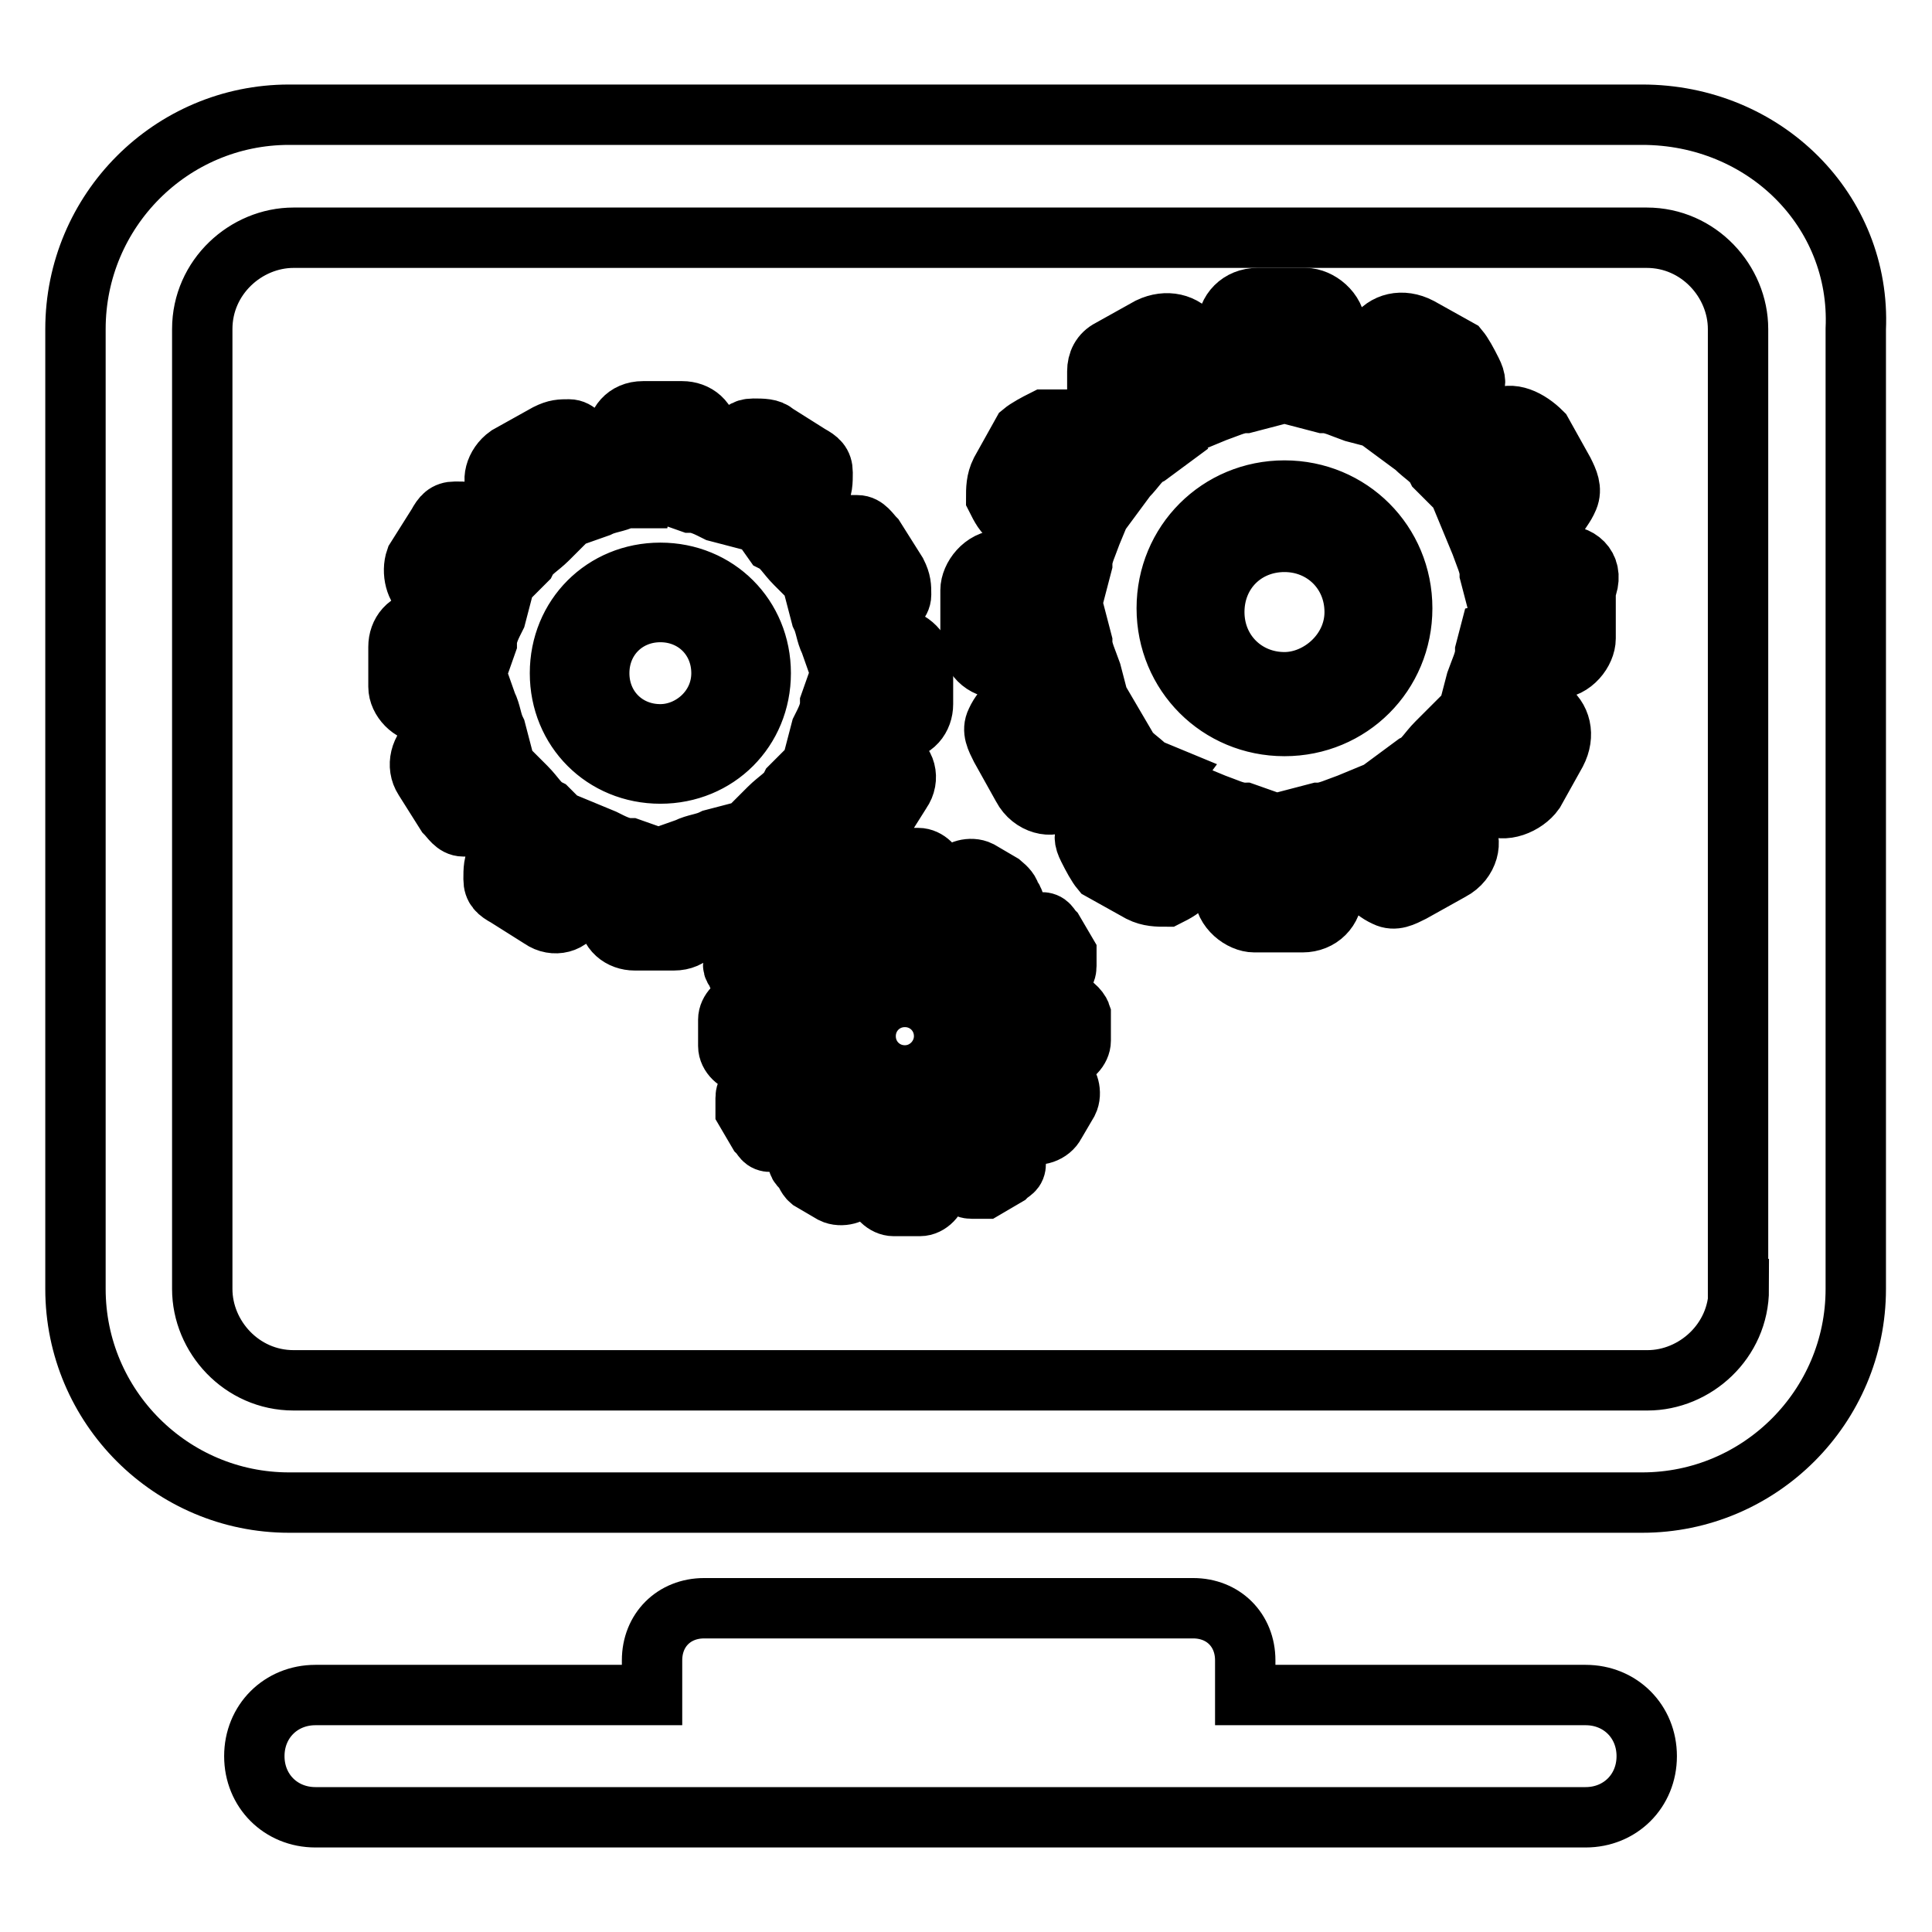
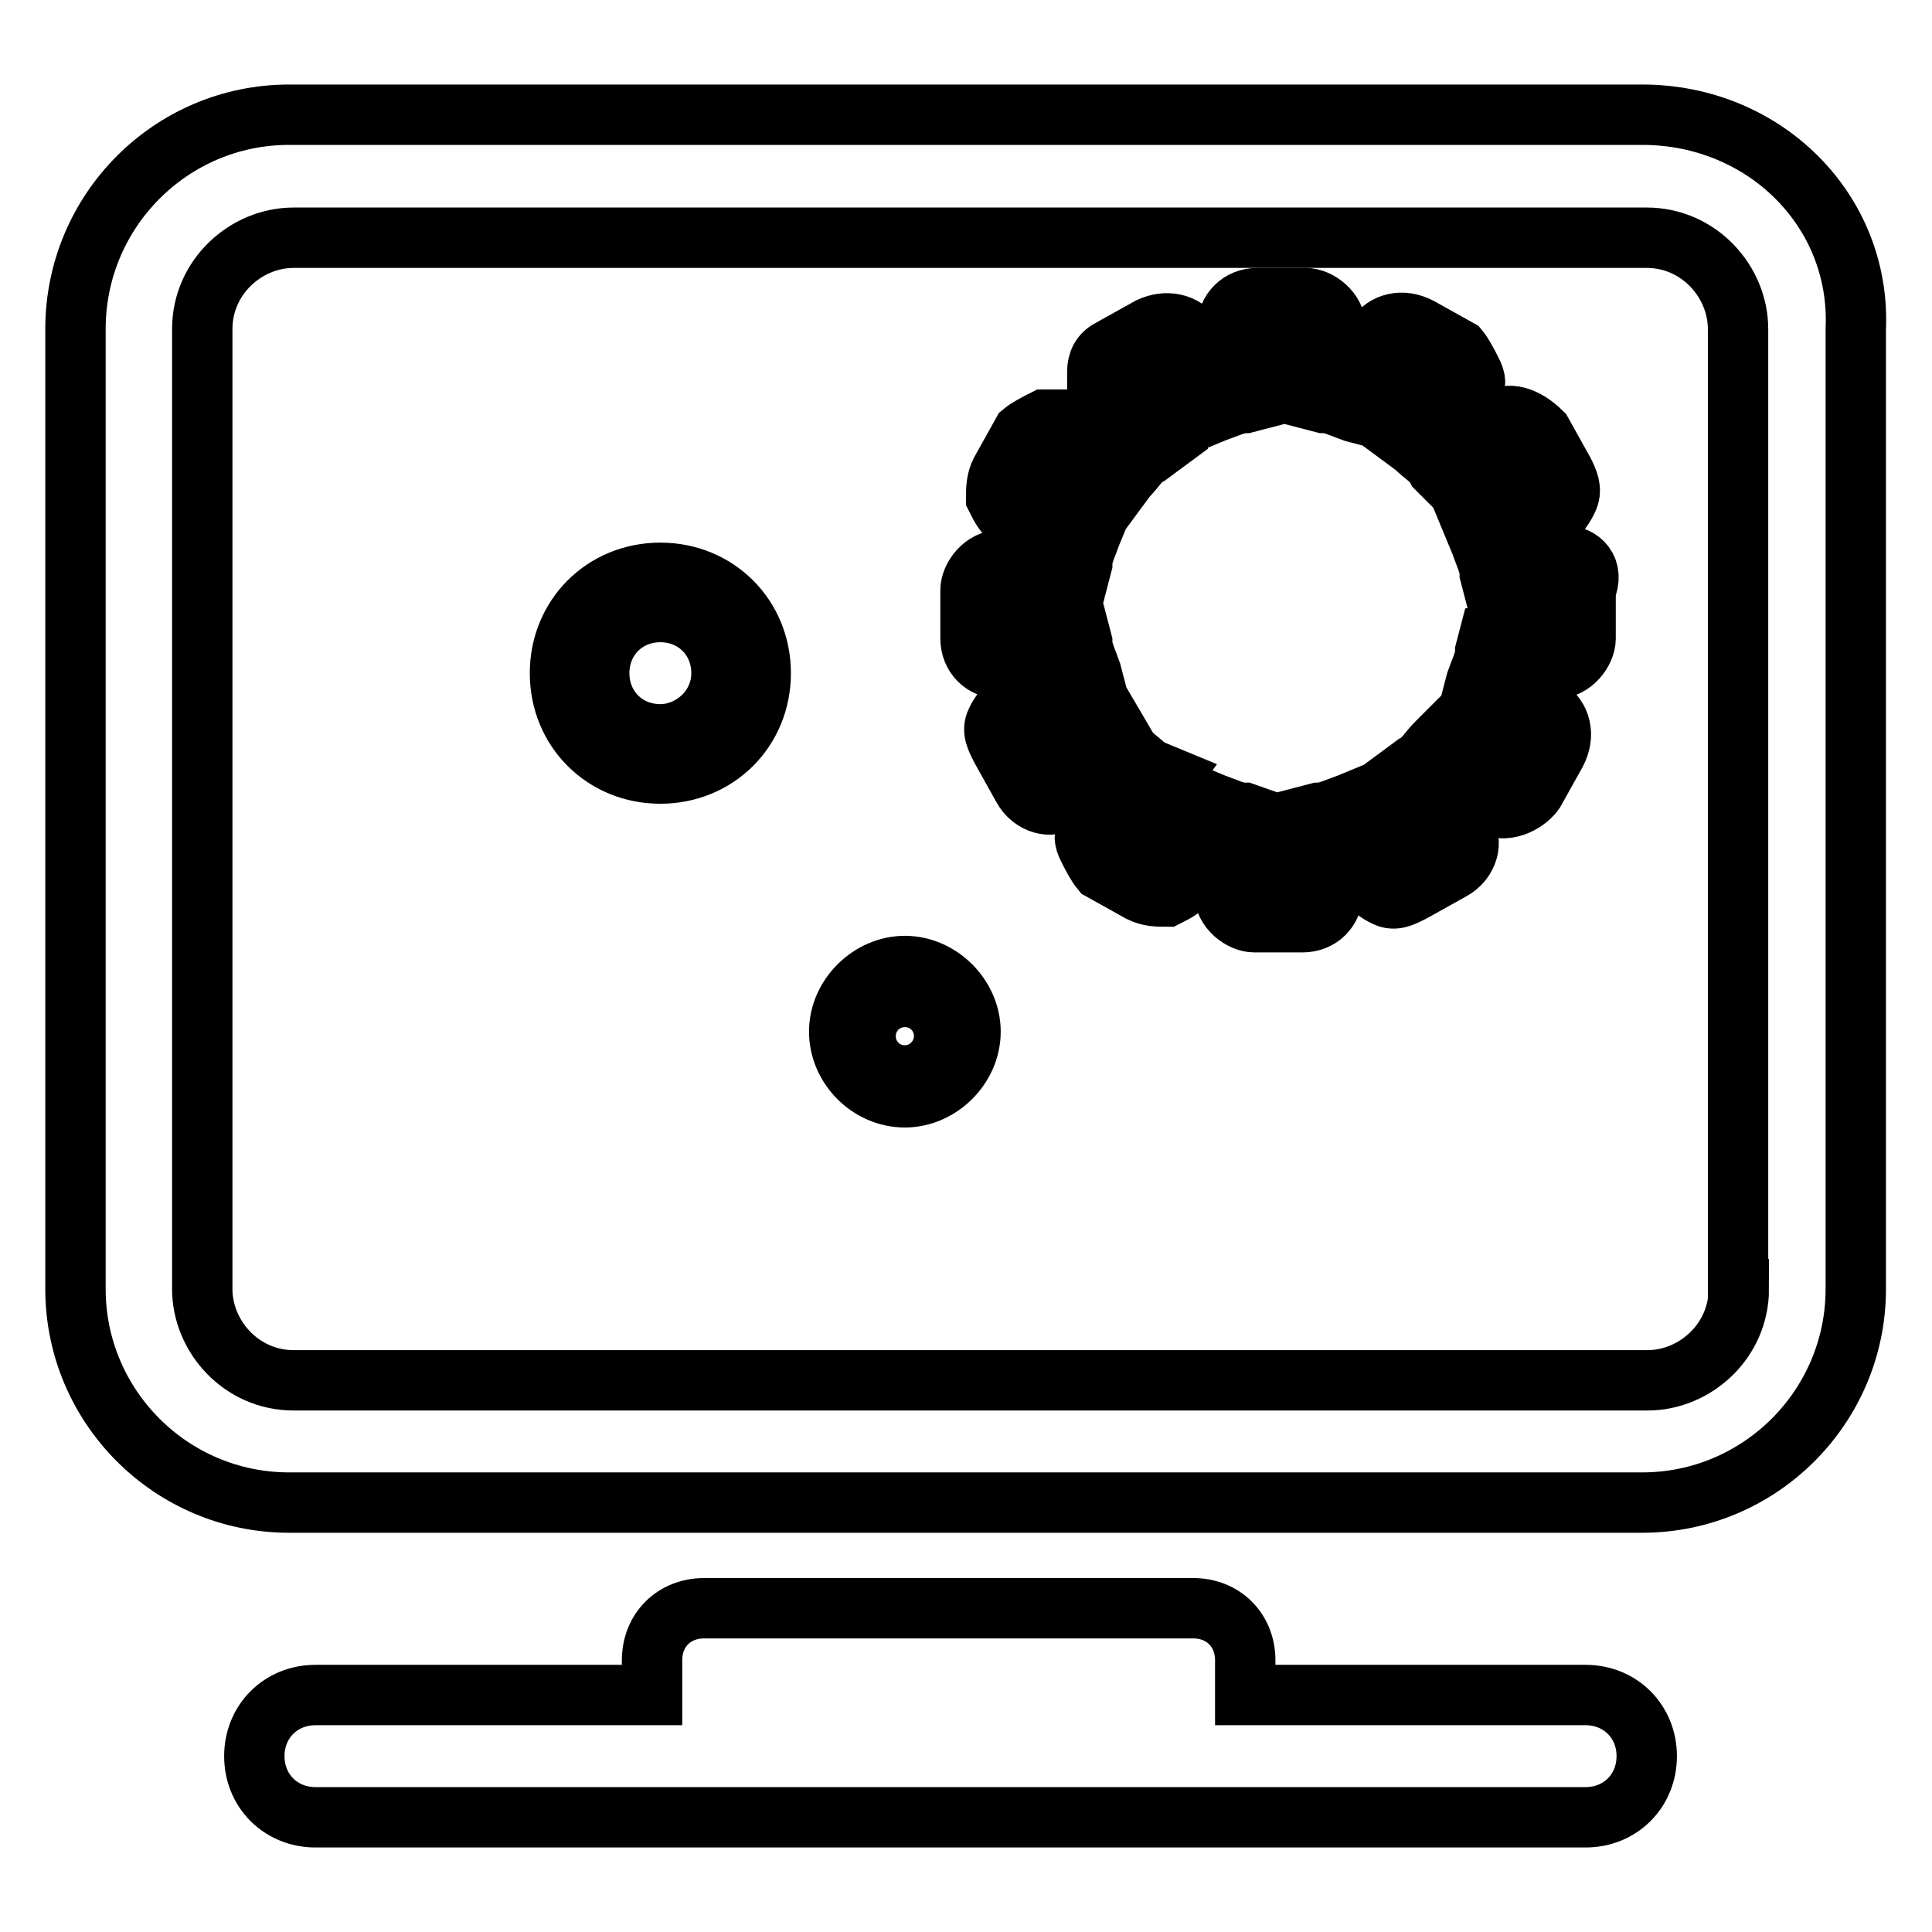
<svg xmlns="http://www.w3.org/2000/svg" version="1.1" x="0px" y="0px" viewBox="0 0 256 256" enable-background="new 0 0 256 256" xml:space="preserve">
  <g>
    <path stroke-width="8" fill-opacity="0" stroke="#000000" d="M217.6,15.2H38.3C22.7,15.2,10,27.9,10,43.6v127.2c0,15.6,12.7,28.3,28.3,28.3h179.3 c15.6,0,28.3-12.7,28.3-28.3V43.6C246.6,27.9,233.8,15.2,217.6,15.2L217.6,15.2z M230.4,170.8c0,6.9-5.8,12.1-12.1,12.1H38.9 c-6.9,0-12.1-5.8-12.1-12.1V43.6c0-6.9,5.8-12.1,12.1-12.1h179.3c6.9,0,12.1,5.8,12.1,12.1V170.8L230.4,170.8z M210.1,224.6H165 V220c0-4-2.9-6.9-6.9-6.9H93.3c-4,0-6.9,2.9-6.9,6.9v4.6H41.8c-4.6,0-8.1,3.5-8.1,8.1s3.5,8.1,8.1,8.1h168.3c4.6,0,8.1-3.5,8.1-8.1 S214.7,224.6,210.1,224.6z" />
    <path stroke-width="8" fill-opacity="0" stroke="#000000" d="M87.5,75.9c-7.5,0-13.3,5.8-13.3,13.3c0,7.5,5.8,13.3,13.3,13.3s13.3-5.8,13.3-13.3 C100.8,81.7,95,75.9,87.5,75.9z M87.5,97.3c-4.6,0-8.1-3.5-8.1-8.1c0-4.6,3.5-8.1,8.1-8.1c4.6,0,8.1,3.5,8.1,8.1 C95.6,93.9,91.6,97.3,87.5,97.3z M207.2,73.6l-4.6-0.6v-1.2l3.5-2.9c0.6-1.2,1.2-1.7,1.7-2.9s0-2.3-0.6-3.5l-2.9-5.2 c-1.7-1.7-4.1-2.9-5.8-1.7l-4.6,1.7l-0.6-0.6l1.7-4.6c0.6-1.2,0.6-1.7,0-2.9c-0.6-1.2-1.2-2.3-1.7-2.9l-5.2-2.9 c-2.3-1.2-4.6-0.6-5.8,1.2l-2.9,3.5h-1.2l-1.2-4.6c0-2.3-2.3-4-4-4h-6.4c-2.3,0-4,1.7-4,4l-0.6,4.6H161l-2.9-3.5 c-1.2-1.7-3.5-2.3-5.8-1.2l-5.2,2.9c-1.2,0.6-1.7,1.7-1.7,2.9v2.9l1.7,4.6l-0.6,0.6l-5.2-1.7h-2.9c-1.2,0.6-2.3,1.2-2.9,1.7 l-2.9,5.2c-0.6,1.2-0.6,2.3-0.6,3.5c0.6,1.2,1.2,2.3,1.7,2.3l3.5,3.5v1.2l-4.6,1.2c-2.3,0-4,2.3-4,4v6.4c0,2.3,1.7,4,4,4l4.6,0.6 v1.2l-3.5,2.9c-0.6,0.6-1.2,1.2-1.7,2.3c-0.6,1.2,0,2.3,0.6,3.5l2.9,5.2c1.2,2.3,4,2.9,5.2,1.7l4.6-1.7l0.6,0.6l-1.7,4.6 c-0.6,1.2-0.6,1.7,0,2.9c0.6,1.2,1.2,2.3,1.7,2.9l5.2,2.9c1.2,0.6,2.3,0.6,3.5,0.6c1.2-0.6,2.3-1.2,2.3-1.7l2.9-3.5h1.2l1.2,4.6 c0,2.3,2.3,4,4,4h6.4c2.3,0,4-1.7,4-4l0.6-4.6h1.2l2.9,3.5c0.6,0.6,1.2,1.2,2.3,1.7c1.2,0.6,2.3,0,3.5-0.6l5.2-2.9 c2.3-1.2,2.9-4,1.7-5.2l-1.7-4.6l0.6-0.6l4.6,1.7c1.7,1.2,4.6,0,5.8-1.7l2.9-5.2c1.2-2.3,0.6-4.6-1.2-5.8l-3.5-2.9v-1.2l4.6-1.2 c2.3,0,4-2.3,4-4v-6.4C211.3,75.4,209.5,73.6,207.2,73.6L207.2,73.6z M204.9,82.3l-7.5,1.7l-0.6,2.3c0,1.2-0.6,2.3-1.2,4l-0.6,2.3 l5.8,4.6l-1.2,2.3l-4.6-1.7l-2.3-1.7l-2.3,2.3c-1.2,1.2-1.7,2.3-2.9,2.9l-2.3,1.7l1.7,2.3l1.7,4.6l-2.3,1.2l-3.5-3.5l-1.2-2.3 l-2.9,1.2c-1.7,0.6-2.9,1.2-4,1.2l-2.3,0.6l-1.2,7.5h-2.9l-1.7-7.5l-1.7-0.6c-1.2,0-2.3-0.6-4-1.2l-2.9-1.2l-1.2,2.3l-2.9,3.5 l-2.3-1.2l1.7-4.6l1.7-2.3l-2.9-1.2c-1.2-1.2-2.3-1.7-2.9-2.9l-1.7-2.9l-2.3,1.2l-4.6,1.7l-1.2-2.3l3.5-3.5l2.3-1.7l-0.6-2.3 c-0.6-1.7-1.2-2.9-1.2-4l-0.6-2.3l-7.5-1.2v-2.9l7.5-1.7l0.6-2.3c0-1.2,0.6-2.3,1.2-4l1.2-2.9H143l-3.5-2.9l1.2-2.3l4.6,1.7 l2.3,1.2l1.7-2.3c1.2-1.2,1.7-2.3,2.9-2.9l2.3-1.7l-1.7-2.3l-1.7-4.6l2.3-1.7l3.5,3.5l1.2,2.3l2.9-1.2c1.7-0.6,2.9-1.2,4-1.2 l2.3-0.6l1.2-7.5h2.9l1.7,7.5l2.3,0.6c1.2,0,2.3,0.6,4,1.2l2.3,0.6l4.6-5.8l2.3,1.2l-1.7,4.6l-1.7,2.3l2.3,1.7 c1.2,1.2,2.3,1.7,2.9,2.9l2.3,2.3l2.3-0.6l4.6-1.7l1.2,2.3l-3.5,3.5l-2.3,1.2l1.2,2.9c0.6,1.7,1.2,2.9,1.2,4l0.6,2.3l7.5,1.2v2.9 H204.9z" />
-     <path stroke-width="8" fill-opacity="0" stroke="#000000" d="M170.2,65c-8.7,0-15.6,6.9-15.6,15.6c0,8.7,6.9,15.6,15.6,15.6c8.7,0,15.6-6.9,15.6-15.6 C185.8,71.9,178.9,65,170.2,65z M170.2,90.4c-5.2,0-9.3-4-9.3-9.3s4-9.3,9.3-9.3c5.2,0,9.3,4,9.3,9.3S174.8,90.4,170.2,90.4z  M140.7,132.6l-2.3-0.6v-0.6l1.7-1.7c0.6-0.6,1.2-0.6,1.2-1.7v-1.7l-1.7-2.9c-0.6-0.6-0.6-1.2-1.7-1.2h-1.7l-2.3,1.2l-0.6-0.6 l0.6-2.3c0.6-0.6,0.6-1.2,0-1.7c0-0.6-0.6-1.2-1.2-1.7l-2.9-1.7c-1.2-0.6-2.9,0-2.9,0.6l-1.7,2.3h-0.6l-0.6-2.3 c0-1.2-1.2-2.3-2.3-2.3h-3.5c-1.2,0-2.3,1.2-2.3,2.3l-0.6,2.9h-0.6L113,117c-0.6-1.2-2.3-1.7-3.5-1.2l-0.6,0.6v-2.3l-1.7-4l0.6-0.6 l3.5,1.2c1.7,1.2,4,0.6,5.2-1.2l2.9-4.6c1.2-1.7,0.6-4-1.2-4.6l-2.9-2.3v-0.6l3.5-0.6c2.3,0,3.5-1.7,3.5-3.5v-5.2 c0-1.7-1.7-3.5-3.5-3.5l-4-0.6v-0.6l2.9-2.3c0.6-0.6,1.7-1.2,1.7-2.3s0-1.7-0.6-2.9l-2.9-4.6c-0.6-0.6-1.2-1.7-2.3-1.7h-2.3l-4,1.7 l-0.6-0.6l1.7-5.2c0.6-0.6,0.6-1.7,0.6-2.9s-0.6-1.7-1.7-2.3l-4.6-2.9c-0.6-0.6-1.7-0.6-2.9-0.6s-1.7,0.6-1.7,1.2L95,61.5h-0.6 L93.9,58c0-2.3-1.7-3.5-3.5-3.5h-5.2c-2.3,0-3.5,1.7-3.5,3.5l-1.2,3.5H80l-2.3-2.9c-0.6-0.6-1.2-1.7-2.3-1.7s-1.7,0-2.9,0.6 l-5.2,2.9c-1.7,1.2-2.3,3.5-1.2,4.6l1.7,4l-0.6,0.6l-4-1.2c-0.6-0.6-1.7-0.6-2.9-0.6s-1.7,0.6-2.3,1.7l-2.9,4.6 c-0.6,1.7,0,4,1.2,4.6l3.5,2.3v0.6l-3.5,0.6c-2.3,0-3.5,1.7-3.5,3.5V91c0,1.7,1.7,3.5,3.5,3.5l4,0.6v0.6l-2.9,2.3 c-1.7,1.2-2.3,3.5-1.2,5.2l2.9,4.6c0.6,0.6,1.2,1.7,2.3,1.7h2.3l4-1.7l0.6,0.6l-2.3,5.2c-0.6,0.6-0.6,1.7-0.6,2.9s0.6,1.7,1.7,2.3 l4.6,2.9c1.7,1.2,4,0.6,4.6-1.2l2.9-2.9H80l0.6,3.5c0,2.3,1.7,3.5,3.5,3.5h5.2c2.3,0,3.5-1.7,3.5-3.5l0.6-4h0.6l2.3,2.9 c0.6,0.6,1.2,1.7,2.3,1.7s1.7,0,2.9-0.6l2.9-1.7v1.2l1.2,2.3l-0.6,0.6l-2.3-0.6c-0.6-0.6-1.2-0.6-1.7,0c-0.6,0-1.2,0.6-1.7,1.2 l-1.7,2.9c-0.6,0.6-0.6,1.2,0,1.7c0,0.6,0.6,1.2,1.2,1.2l2.3,1.7v0.6l-2.3,0.6c-1.2,0-2.3,1.2-2.3,2.3v3.5c0,1.2,1.2,2.3,2.3,2.3 l2.9,0.6v0.6l-1.7,1.7c-0.6,0.6-1.2,0.6-1.2,1.7v1.7l1.7,2.9c0.6,0.6,0.6,1.2,1.7,1.2h1.7l2.3-1.2l0.6,0.6l-0.6,2.3 c-0.6,0.6-0.6,1.2,0,1.7c0.6,0.6,0.6,1.2,1.2,1.7l2.9,1.7c1.2,0.6,2.9,0,2.9-0.6l1.7-2.3h0.6l0.6,2.3c0,1.2,1.2,2.3,2.3,2.3h3.5 c1.2,0,2.3-1.2,2.3-2.3l0.6-2.9h0.6l1.7,1.7c0.6,0.6,0.6,1.2,1.7,1.2h1.7l2.9-1.7c0.6-0.6,1.2-0.6,1.2-1.7v-1.7l-1.2-2.3l0.6-0.6 l2.3,0.6c1.2,0.6,2.9,0,3.5-1.2l1.7-2.9c0.6-1.2,0-2.9-0.6-2.9l-2.3-1.7v-0.6l2.3-0.6c1.2,0,2.3-1.2,2.3-2.3v-3.5 C143,133.8,141.9,132.6,140.7,132.6L140.7,132.6z M102,110.6l1.2,4l-2.3,1.2l-2.9-3.5l-1.2-1.7l-2.3,0.6c-1.2,0.6-2.3,0.6-3.5,1.2 l-1.7,0.6l-0.6,6.4h-2.3l-1.2-6.4l-1.7-0.6c-1.2,0-2.3-0.6-3.5-1.2l-2.9-1.2l-0.6,2.3l-2.9,3.5l-1.7-1.2l1.2-4l1.2-1.7l-1.7-1.7 c-1.2-0.6-1.7-1.7-2.9-2.9l-1.7-1.7l-1.7,1.2l-4,1.7l-1.2-2.3l2.9-2.9l2.3-1.2l-0.6-2.3c-0.6-1.2-0.6-2.3-1.2-3.5l-0.6-1.7 l-6.4-1.2v-2.3l6.4-1.2l0.6-1.7c0-1.2,0.6-2.3,1.2-3.5l0.6-2.3l-1.7-1.2l-3.5-2.9l1.2-1.7l4,1.2l1.7,1.2l1.7-1.7 c0.6-1.2,1.7-1.7,2.9-2.9l1.7-1.7L73,67.8l-1.2-4l1.7-0.6l2.9,2.9l1.2,1.7l1.7-0.6c1.2-0.6,2.3-0.6,3.5-1.2h2.3l1.2-6.4h2.3 l1.2,6.4l1.7,0.6c1.2,0,2.3,0.6,3.5,1.2l2.3,0.6l1.2-1.7l2.9-3.5l2.3,1.2l-1.2,4l-1.2,1.7l1.2,1.7c1.2,0.6,1.7,1.7,2.9,2.9l1.7,1.7 l1.7-1.2l4-1.7l1.2,2.3l-2.9,2.9l-2.9,0.6l0.6,2.3c0.6,1.2,0.6,2.3,1.2,3.5l0.6,1.7l6.4,1.2v2.3l-6.4,1.2l-0.6,1.7 c0,1.2-0.6,2.3-1.2,3.5l-0.6,2.3l1.7,1.2l3.5,2.9l-1.2,2.3l-4-1.7l-1.7-1.2l-1.7,1.7c-0.6,1.2-1.7,1.7-2.9,2.9l-1.7,1.7L102,110.6z  M139.6,137.8l-4,0.6v1.2c0,0.6-0.6,1.7-0.6,2.3l-0.6,1.2l3.5,2.3l-0.6,1.2l-2.9-0.6l-1.2-0.6l-1.7,1.7l-1.7,1.7l-1.2,1.2l1.2,1.2 l1.2,2.3l-1.2,0.6l-1.7-1.7v-1.7l-2.3,1.2c-0.6,0-1.7,0.6-2.3,0.6h-1.2l-0.6,4.1h-1.7l-0.6-4.1h-1.2c-0.6,0-1.7-0.6-2.3-0.6 l-1.7-0.6l-0.6,1.2l-1.7,2.3l-1.2-0.6l1.2-2.3l1.2-1.2l-1.2-1.2l-1.7-1.7l-1.2-1.2l-4,1.7l-2.3-2.3l2.3-1.7l1.2-0.6l-0.6-1.7 c0-0.6-0.6-1.7-0.6-2.3v-1.2l-4-0.6v-1.7l4-0.6v-1.2c0-0.6,0.6-1.7,0.6-2.3l0.6-1.7l-1.7-0.6l-1.7-1.7l0.6-1.2l2.3,0.6l1.2,1.2 l1.2-1.2l1.7-1.7l1.2-1.2l-0.6-1.2l-1.2-2.3l1.2-0.6l1.7,1.7v2.3l2.9-1.2c0.6,0,1.7-0.6,2.3-0.6h1.2l0.6-4h1.7l0.6,4h1.2 c0.6,0,1.7,0.6,2.3,0.6l1.2,0.6l1.2-1.2l1.2-1.7l1.2,0.6l-1.2,2.9l-0.6,1.2l1.2,1.2l1.7,1.7l1.2,1.2l1.2-1.2l2.3-1.2l0.6,1.2 l-1.7,1.7l-1.7,0.6l0.6,1.7c0,0.6,0.6,1.7,0.6,2.3v1.2l4,0.6v1.2H139.6z" />
-     <path stroke-width="8" fill-opacity="0" stroke="#000000" d="M119.9,128c-4.6,0-8.7,4-8.7,8.7s4,8.7,8.7,8.7c4.6,0,8.7-4,8.7-8.7S124.5,128,119.9,128z M119.9,142.5 c-2.9,0-5.2-2.3-5.2-5.2c0-2.9,2.3-5.2,5.2-5.2c2.9,0,5.2,2.3,5.2,5.2C125.1,140.1,122.8,142.5,119.9,142.5z" />
+     <path stroke-width="8" fill-opacity="0" stroke="#000000" d="M119.9,128c-4.6,0-8.7,4-8.7,8.7s4,8.7,8.7,8.7c4.6,0,8.7-4,8.7-8.7S124.5,128,119.9,128M119.9,142.5 c-2.9,0-5.2-2.3-5.2-5.2c0-2.9,2.3-5.2,5.2-5.2c2.9,0,5.2,2.3,5.2,5.2C125.1,140.1,122.8,142.5,119.9,142.5z" />
  </g>
</svg>